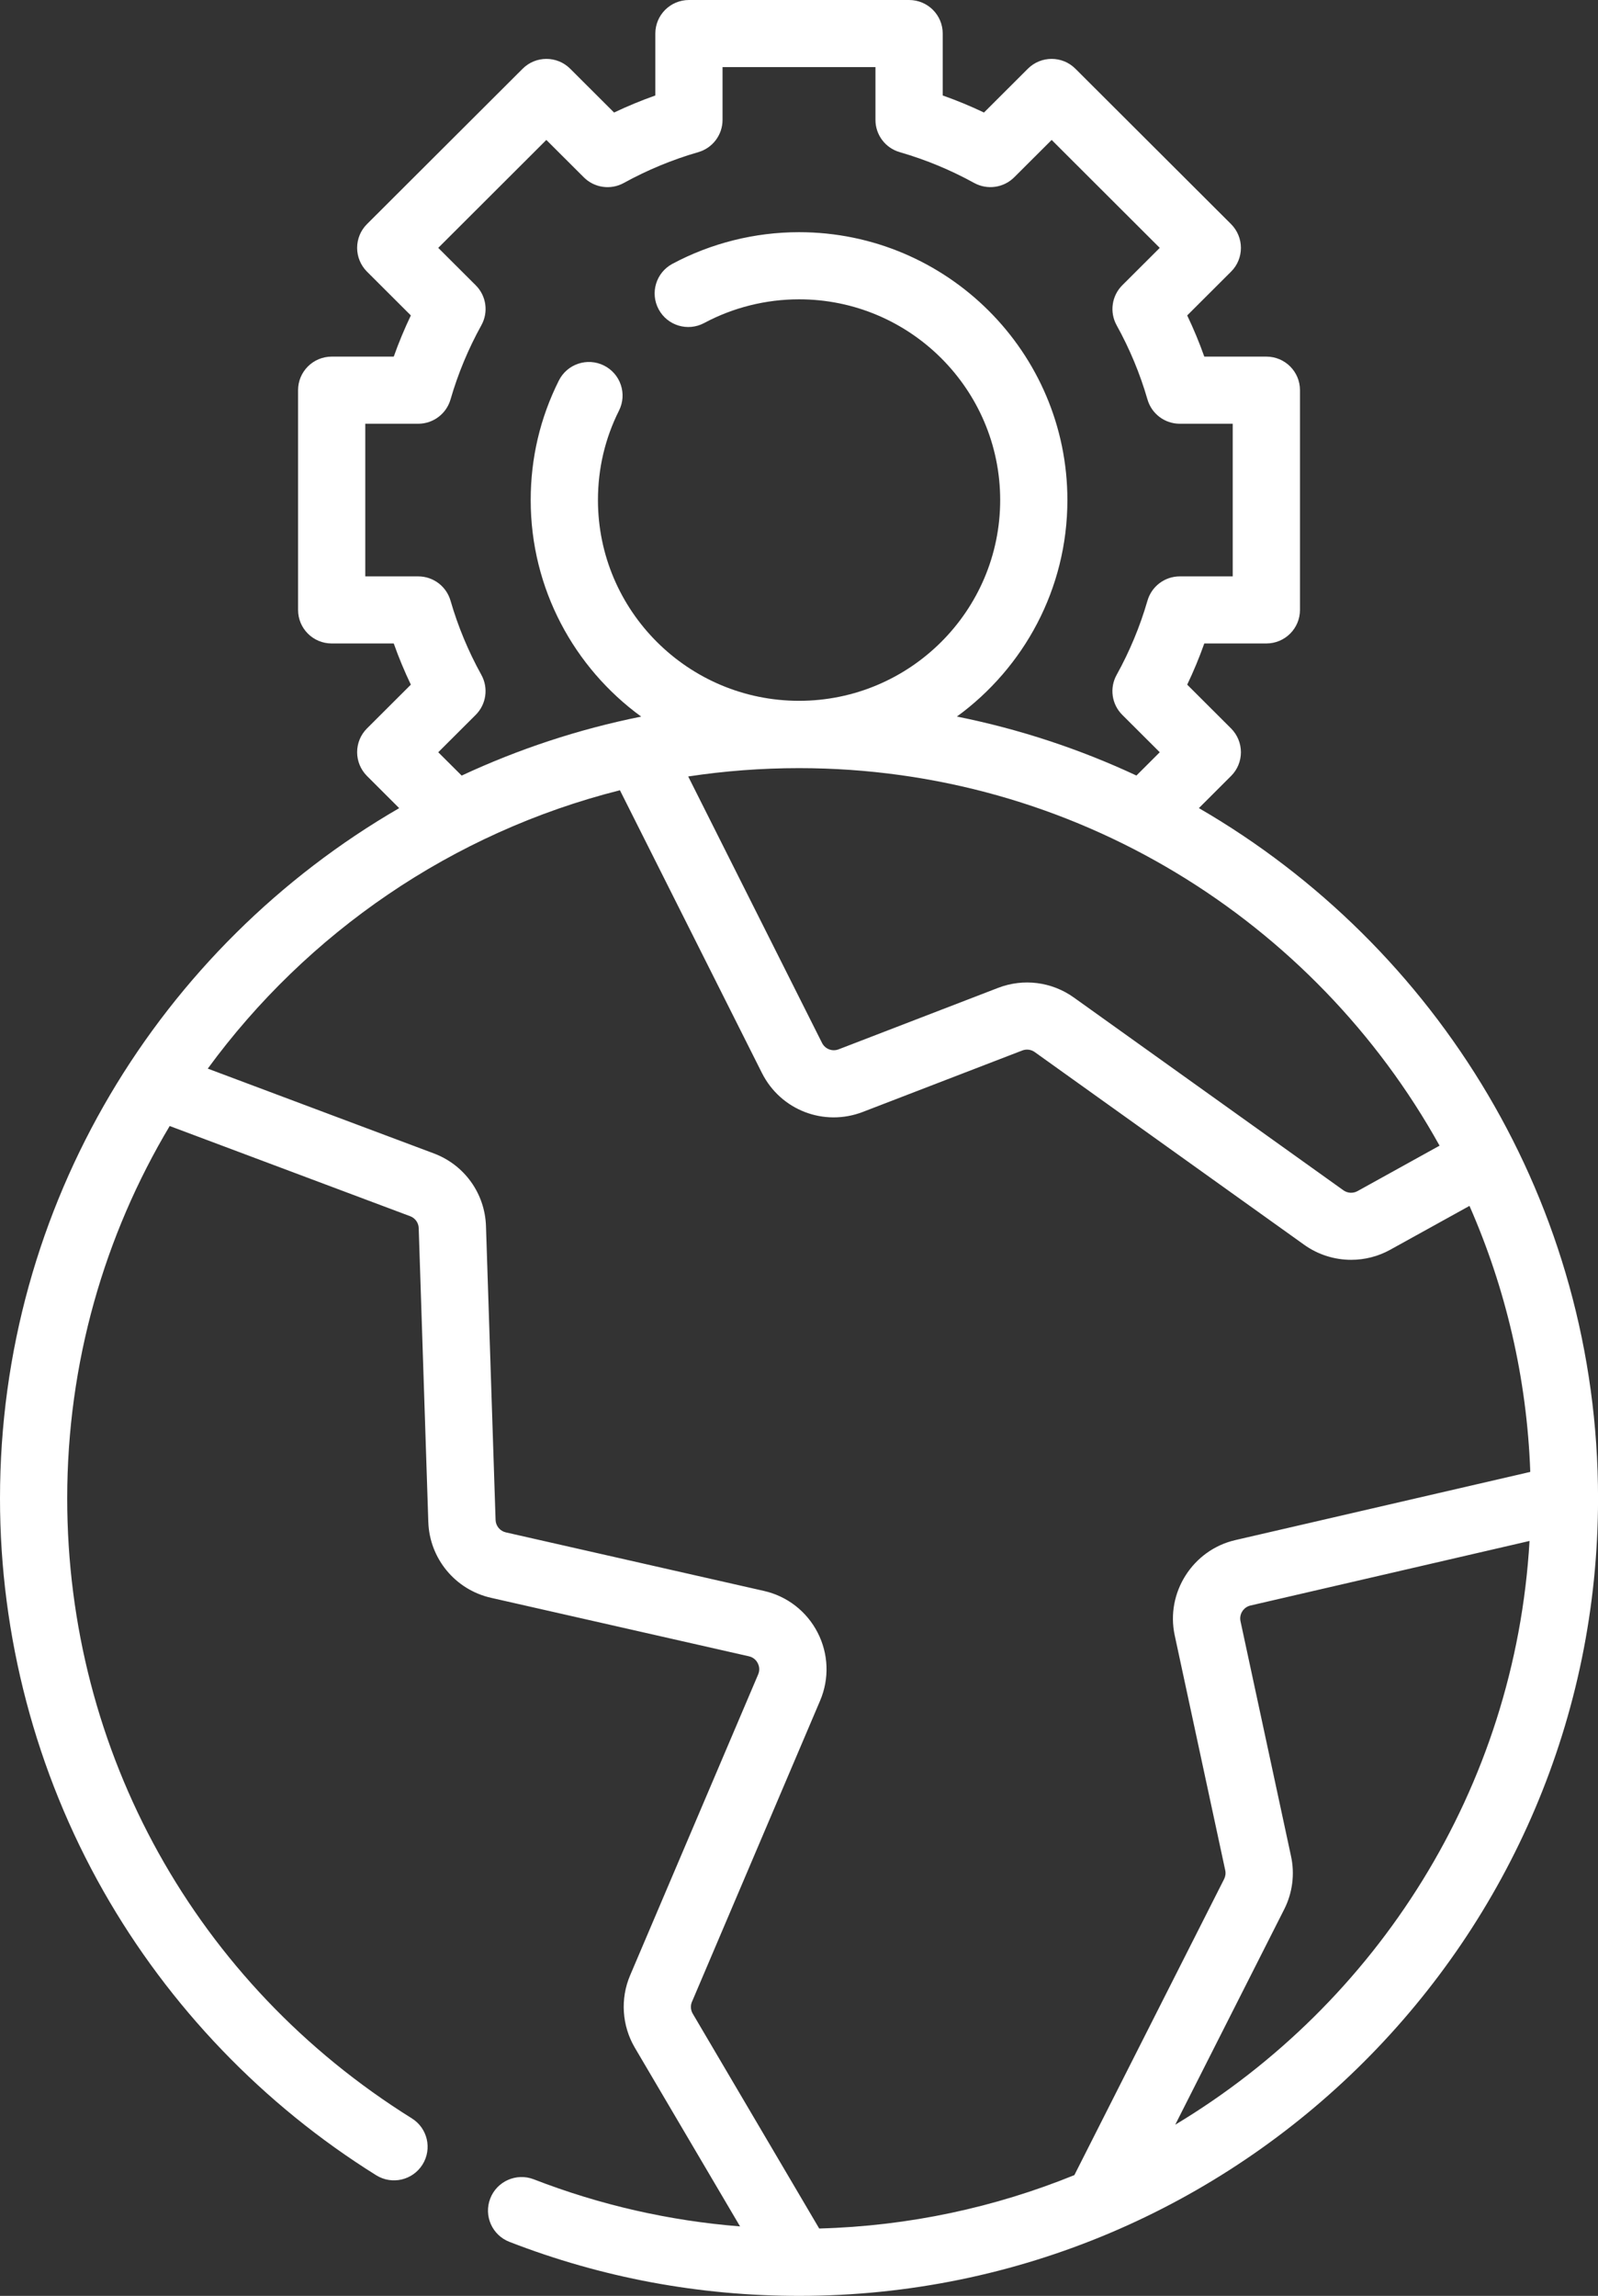
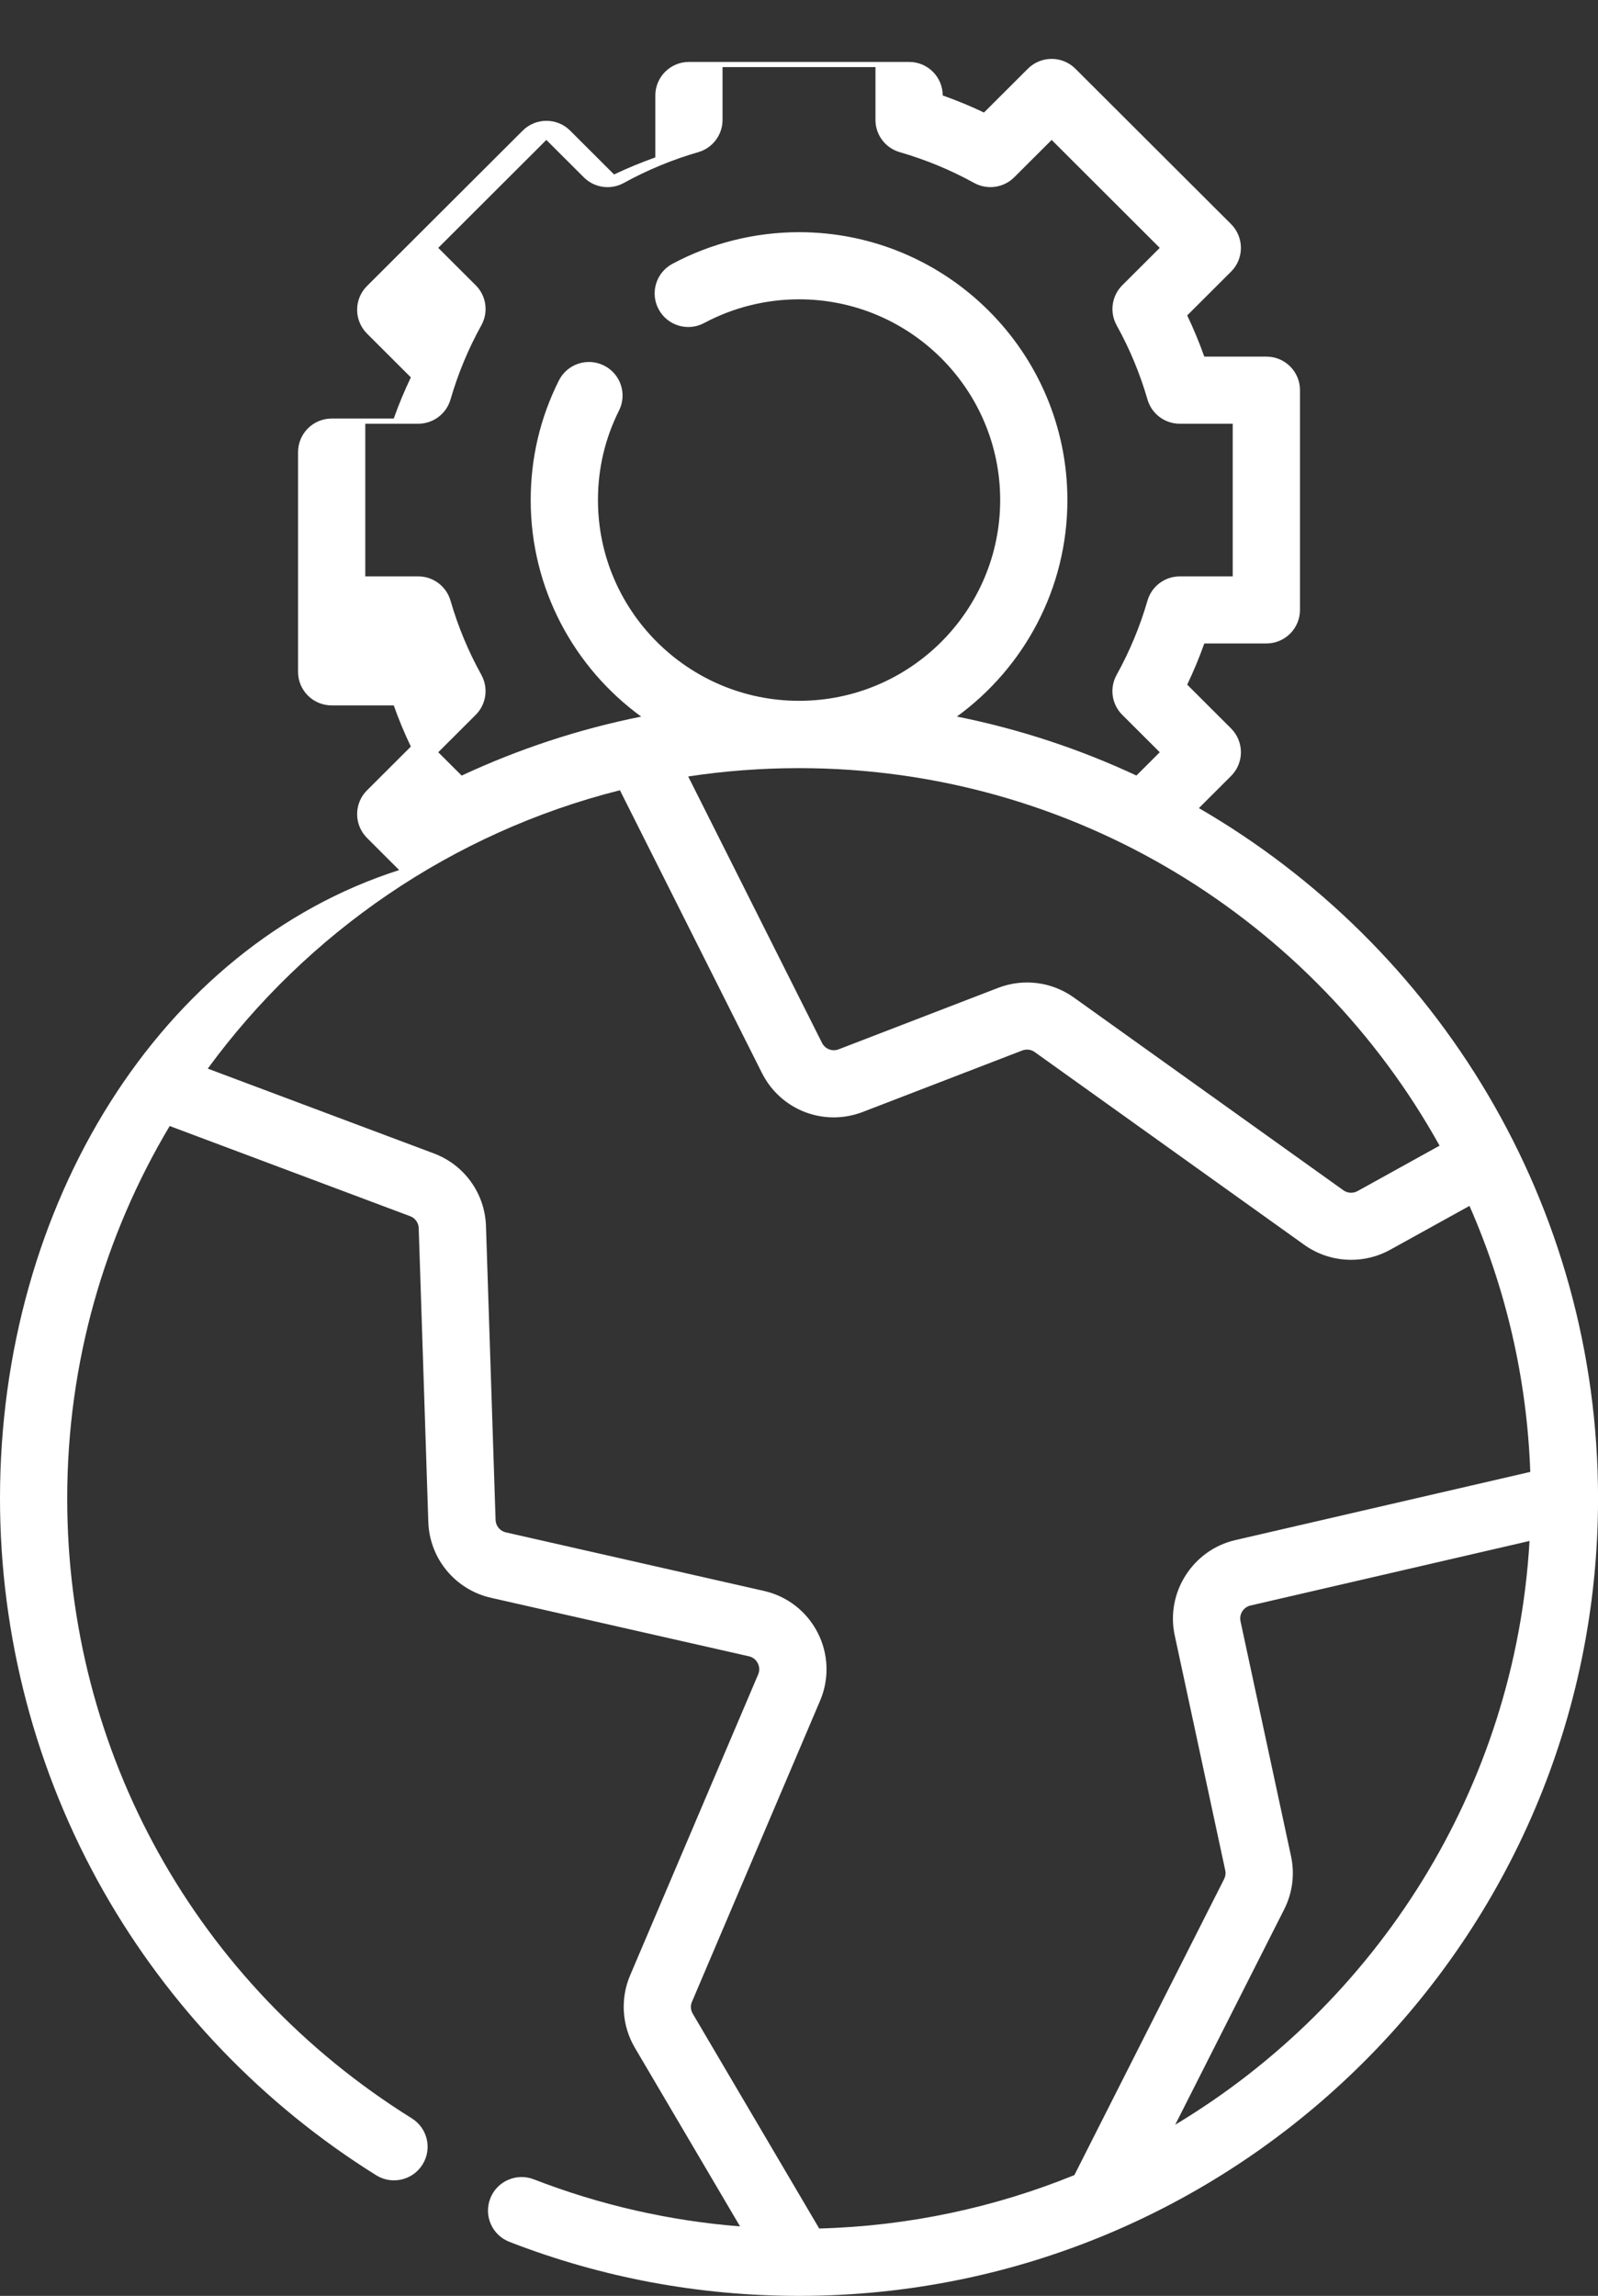
<svg xmlns="http://www.w3.org/2000/svg" id="Layer_2" viewBox="0 0 341.19 490.06">
  <rect x="0" y="0" width="341.19" height="490.06" fill="#333333" stroke="none" />
  <defs>
    <style>.cls-1{fill:#fff;}</style>
  </defs>
  <g id="Layer_1-2">
-     <path class="cls-1" d="M255.97,172.5l6.88-6.87c1.35-1.34,2.1-3.17,2.1-5.07s-.76-3.72-2.1-5.07l-9.37-9.35c1.37-2.86,2.59-5.8,3.65-8.79h13.25c3.97,0,7.18-3.21,7.18-7.16v-46.91c0-3.96-3.21-7.16-7.18-7.16h-13.25c-1.06-2.99-2.28-5.93-3.65-8.79l9.37-9.35c1.35-1.34,2.1-3.17,2.1-5.07s-.76-3.72-2.1-5.07l-33.24-33.17c-2.8-2.8-7.35-2.8-10.15,0l-9.37,9.35c-2.87-1.37-5.81-2.58-8.81-3.64V7.16c0-3.96-3.21-7.16-7.18-7.16h-47c-3.97,0-7.18,3.21-7.18,7.16v13.22c-3,1.06-5.94,2.28-8.81,3.64l-9.37-9.35c-2.8-2.8-7.35-2.8-10.15,0l-33.24,33.17c-1.35,1.34-2.1,3.17-2.1,5.07s.76,3.72,2.1,5.07l9.37,9.35c-1.37,2.87-2.59,5.8-3.65,8.79h-13.25c-3.97,0-7.18,3.21-7.18,7.16v46.91c0,3.96,3.21,7.16,7.18,7.16h13.25c1.06,2.99,2.28,5.93,3.65,8.79l-9.37,9.35c-1.35,1.34-2.1,3.17-2.1,5.07s.76,3.72,2.1,5.07l6.88,6.87C34.31,201.98,0,256.99,0,319.84c0,29.4,7.64,58.38,22.08,83.82,14,24.65,34.14,45.63,58.24,60.65,3.36,2.1,7.79,1.08,9.89-2.28,2.1-3.36,1.08-7.77-2.29-9.87-46.07-28.72-73.57-78.18-73.57-132.32,0-29.01,7.98-56.2,21.88-79.49l51.34,19.25c1.08.4,1.8,1.41,1.83,2.55l2.05,62.73c.26,7.79,5.75,14.44,13.37,16.17l55.08,12.49c1.12.25,1.67,1.03,1.89,1.47.22.44.54,1.33.09,2.39l-27.35,64.26c-2.12,4.98-1.74,10.73,1,15.4l22.48,38.17c-15.13-1.2-29.9-4.57-44.04-10.05-3.69-1.43-7.86.39-9.29,4.08-1.44,3.69.39,7.84,4.09,9.27,19.7,7.65,40.5,11.53,61.83,11.53,94.07,0,170.6-76.36,170.6-170.23,0-62.85-34.31-117.85-85.23-147.34h0ZM307.37,244.54l-17.52,9.7c-.95.53-2.14.46-3.02-.17l-57.54-41.14c-4.72-3.38-10.78-4.15-16.2-2.06l-34.03,13.11c-1.37.53-2.89-.06-3.55-1.37l-28.57-56.87c7.72-1.17,15.62-1.78,23.66-1.78,58.8,0,110.12,32.58,136.77,80.6ZM93.57,160.57l8-7.98c2.26-2.26,2.75-5.74,1.21-8.53-2.78-5.02-5-10.35-6.59-15.85-.89-3.07-3.7-5.18-6.9-5.18h-11.3v-32.58h11.3c3.2,0,6.01-2.11,6.9-5.18,1.59-5.5,3.81-10.83,6.59-15.85,1.55-2.79,1.06-6.27-1.21-8.53l-8-7.98,23.08-23.04,8,7.98c2.26,2.26,5.75,2.75,8.55,1.2,5.03-2.77,10.37-4.98,15.88-6.57,3.07-.88,5.19-3.69,5.19-6.88v-11.28h32.65v11.28c0,3.19,2.12,6,5.19,6.88,5.51,1.59,10.85,3.8,15.88,6.57,2.8,1.54,6.29,1.05,8.55-1.2l8-7.98,23.08,23.04-8,7.98c-2.26,2.26-2.75,5.74-1.21,8.53,2.78,5.02,5,10.35,6.59,15.85.89,3.07,3.7,5.18,6.9,5.18h11.3v32.58h-11.3c-3.2,0-6.01,2.11-6.9,5.18-1.59,5.5-3.81,10.83-6.59,15.85-1.55,2.79-1.06,6.27,1.21,8.53l8,7.98-4.98,4.97c-12.08-5.64-24.92-9.9-38.33-12.59,14.29-10.41,23.59-27.25,23.59-46.21,0-31.53-25.7-57.18-57.3-57.18-9.43,0-18.78,2.34-27.04,6.76-3.49,1.87-4.81,6.21-2.93,9.7,1.87,3.49,6.22,4.8,9.72,2.93,6.18-3.31,13.19-5.06,20.26-5.06,23.68,0,42.94,19.22,42.94,42.85s-19.26,42.85-42.94,42.85-42.94-19.22-42.94-42.85c0-6.72,1.51-13.15,4.5-19.11,1.77-3.54.33-7.84-3.22-9.61-3.55-1.77-7.86-.33-9.63,3.21-3.99,7.97-6.01,16.55-6.01,25.52,0,18.96,9.3,35.8,23.59,46.21-13.41,2.69-26.25,6.96-38.33,12.59l-4.99-4.97ZM147.75,427.27l27.35-64.26c2-4.69,1.81-9.98-.52-14.52s-6.51-7.79-11.49-8.91l-55.08-12.49c-1.25-.28-2.16-1.38-2.2-2.66l-2.05-62.73c-.23-6.96-4.6-13.05-11.13-15.5l-48.27-18.1c21.2-28.97,52.16-50.39,88-59.42l30.32,60.35c3.99,7.94,13.26,11.51,21.55,8.31l34.03-13.11c.89-.34,1.89-.22,2.67.34l57.54,41.14c2.97,2.12,6.49,3.2,10.02,3.2,2.86,0,5.74-.71,8.32-2.14l16.94-9.37c7.69,17.49,12.26,36.66,12.98,56.78l-62.99,14.56c-9.08,2.1-14.88,11.21-12.93,20.31l10.79,50.17c.14.63.05,1.29-.24,1.87l-31.97,63.19c-16.9,6.87-35.26,10.88-54.48,11.4l-27.01-45.87c-.45-.77-.51-1.71-.16-2.53h0ZM250.93,453.51l23.26-45.96c1.77-3.49,2.29-7.51,1.46-11.33l-10.79-50.17c-.32-1.5.63-3,2.13-3.35l59.58-13.78c-3.06,52.87-32.64,98.77-75.64,124.6Z" />
+     <path class="cls-1" d="M255.97,172.5l6.88-6.87c1.35-1.34,2.1-3.17,2.1-5.07s-.76-3.72-2.1-5.07l-9.37-9.35c1.37-2.86,2.59-5.8,3.65-8.79h13.25c3.97,0,7.18-3.21,7.18-7.16v-46.91c0-3.96-3.21-7.16-7.18-7.16h-13.25c-1.06-2.99-2.28-5.93-3.65-8.79l9.37-9.35c1.35-1.34,2.1-3.17,2.1-5.07s-.76-3.72-2.1-5.07l-33.24-33.17c-2.8-2.8-7.35-2.8-10.15,0l-9.37,9.35c-2.87-1.37-5.81-2.58-8.81-3.64c0-3.96-3.21-7.16-7.18-7.16h-47c-3.97,0-7.18,3.21-7.18,7.16v13.22c-3,1.06-5.94,2.28-8.81,3.64l-9.37-9.35c-2.8-2.8-7.35-2.8-10.15,0l-33.24,33.17c-1.35,1.34-2.1,3.17-2.1,5.07s.76,3.72,2.1,5.07l9.37,9.35c-1.37,2.87-2.59,5.8-3.65,8.79h-13.25c-3.97,0-7.18,3.21-7.18,7.16v46.91c0,3.96,3.21,7.16,7.18,7.16h13.25c1.06,2.99,2.28,5.93,3.65,8.79l-9.37,9.35c-1.35,1.34-2.1,3.17-2.1,5.07s.76,3.72,2.1,5.07l6.88,6.87C34.31,201.98,0,256.99,0,319.84c0,29.4,7.64,58.38,22.08,83.82,14,24.65,34.14,45.63,58.24,60.65,3.36,2.1,7.79,1.08,9.89-2.28,2.1-3.36,1.08-7.77-2.29-9.87-46.07-28.72-73.57-78.18-73.57-132.32,0-29.01,7.98-56.2,21.88-79.49l51.34,19.25c1.08.4,1.8,1.41,1.83,2.55l2.05,62.73c.26,7.79,5.75,14.44,13.37,16.17l55.08,12.49c1.12.25,1.67,1.03,1.89,1.47.22.44.54,1.33.09,2.39l-27.35,64.26c-2.12,4.98-1.74,10.73,1,15.4l22.48,38.17c-15.13-1.2-29.9-4.57-44.04-10.05-3.69-1.43-7.86.39-9.29,4.08-1.44,3.69.39,7.84,4.09,9.27,19.7,7.65,40.5,11.53,61.83,11.53,94.07,0,170.6-76.36,170.6-170.23,0-62.85-34.31-117.85-85.23-147.34h0ZM307.37,244.54l-17.52,9.7c-.95.53-2.14.46-3.02-.17l-57.54-41.14c-4.72-3.38-10.78-4.15-16.2-2.06l-34.03,13.11c-1.37.53-2.89-.06-3.55-1.37l-28.57-56.87c7.72-1.17,15.62-1.78,23.66-1.78,58.8,0,110.12,32.58,136.77,80.6ZM93.57,160.57l8-7.98c2.26-2.26,2.75-5.74,1.21-8.53-2.78-5.02-5-10.35-6.59-15.85-.89-3.07-3.7-5.18-6.9-5.18h-11.3v-32.58h11.3c3.2,0,6.01-2.11,6.9-5.18,1.59-5.5,3.81-10.83,6.59-15.85,1.55-2.79,1.06-6.27-1.21-8.53l-8-7.98,23.08-23.04,8,7.98c2.26,2.26,5.75,2.75,8.55,1.2,5.03-2.77,10.37-4.98,15.88-6.57,3.07-.88,5.19-3.69,5.19-6.88v-11.28h32.65v11.28c0,3.19,2.12,6,5.19,6.88,5.51,1.59,10.85,3.8,15.88,6.57,2.8,1.54,6.29,1.05,8.55-1.2l8-7.98,23.08,23.04-8,7.98c-2.26,2.26-2.75,5.74-1.21,8.53,2.78,5.02,5,10.35,6.59,15.85.89,3.07,3.7,5.18,6.9,5.18h11.3v32.58h-11.3c-3.2,0-6.01,2.11-6.9,5.18-1.59,5.5-3.81,10.83-6.59,15.85-1.55,2.79-1.06,6.27,1.21,8.53l8,7.98-4.98,4.97c-12.08-5.64-24.92-9.9-38.33-12.59,14.29-10.41,23.59-27.25,23.59-46.21,0-31.53-25.7-57.18-57.3-57.18-9.43,0-18.78,2.34-27.04,6.76-3.49,1.87-4.81,6.21-2.93,9.7,1.87,3.49,6.22,4.8,9.72,2.93,6.18-3.31,13.19-5.06,20.26-5.06,23.68,0,42.94,19.22,42.94,42.85s-19.26,42.85-42.94,42.85-42.94-19.22-42.94-42.85c0-6.72,1.51-13.15,4.5-19.11,1.77-3.54.33-7.84-3.22-9.61-3.55-1.77-7.86-.33-9.63,3.21-3.99,7.97-6.01,16.55-6.01,25.52,0,18.96,9.3,35.8,23.59,46.21-13.41,2.69-26.25,6.96-38.33,12.59l-4.99-4.97ZM147.75,427.27l27.35-64.26c2-4.69,1.81-9.98-.52-14.52s-6.51-7.79-11.49-8.91l-55.08-12.49c-1.25-.28-2.16-1.38-2.2-2.66l-2.05-62.73c-.23-6.96-4.6-13.05-11.13-15.5l-48.27-18.1c21.2-28.97,52.16-50.39,88-59.42l30.32,60.35c3.99,7.94,13.26,11.51,21.55,8.31l34.03-13.11c.89-.34,1.89-.22,2.67.34l57.54,41.14c2.97,2.12,6.49,3.2,10.02,3.2,2.86,0,5.74-.71,8.32-2.14l16.94-9.37c7.69,17.49,12.26,36.66,12.98,56.78l-62.99,14.56c-9.08,2.1-14.88,11.21-12.93,20.31l10.79,50.17c.14.63.05,1.29-.24,1.87l-31.97,63.19c-16.9,6.87-35.26,10.88-54.48,11.4l-27.01-45.87c-.45-.77-.51-1.71-.16-2.53h0ZM250.93,453.51l23.26-45.96c1.77-3.49,2.29-7.51,1.46-11.33l-10.79-50.17c-.32-1.5.63-3,2.13-3.35l59.58-13.78c-3.06,52.87-32.64,98.77-75.64,124.6Z" />
  </g>
</svg>